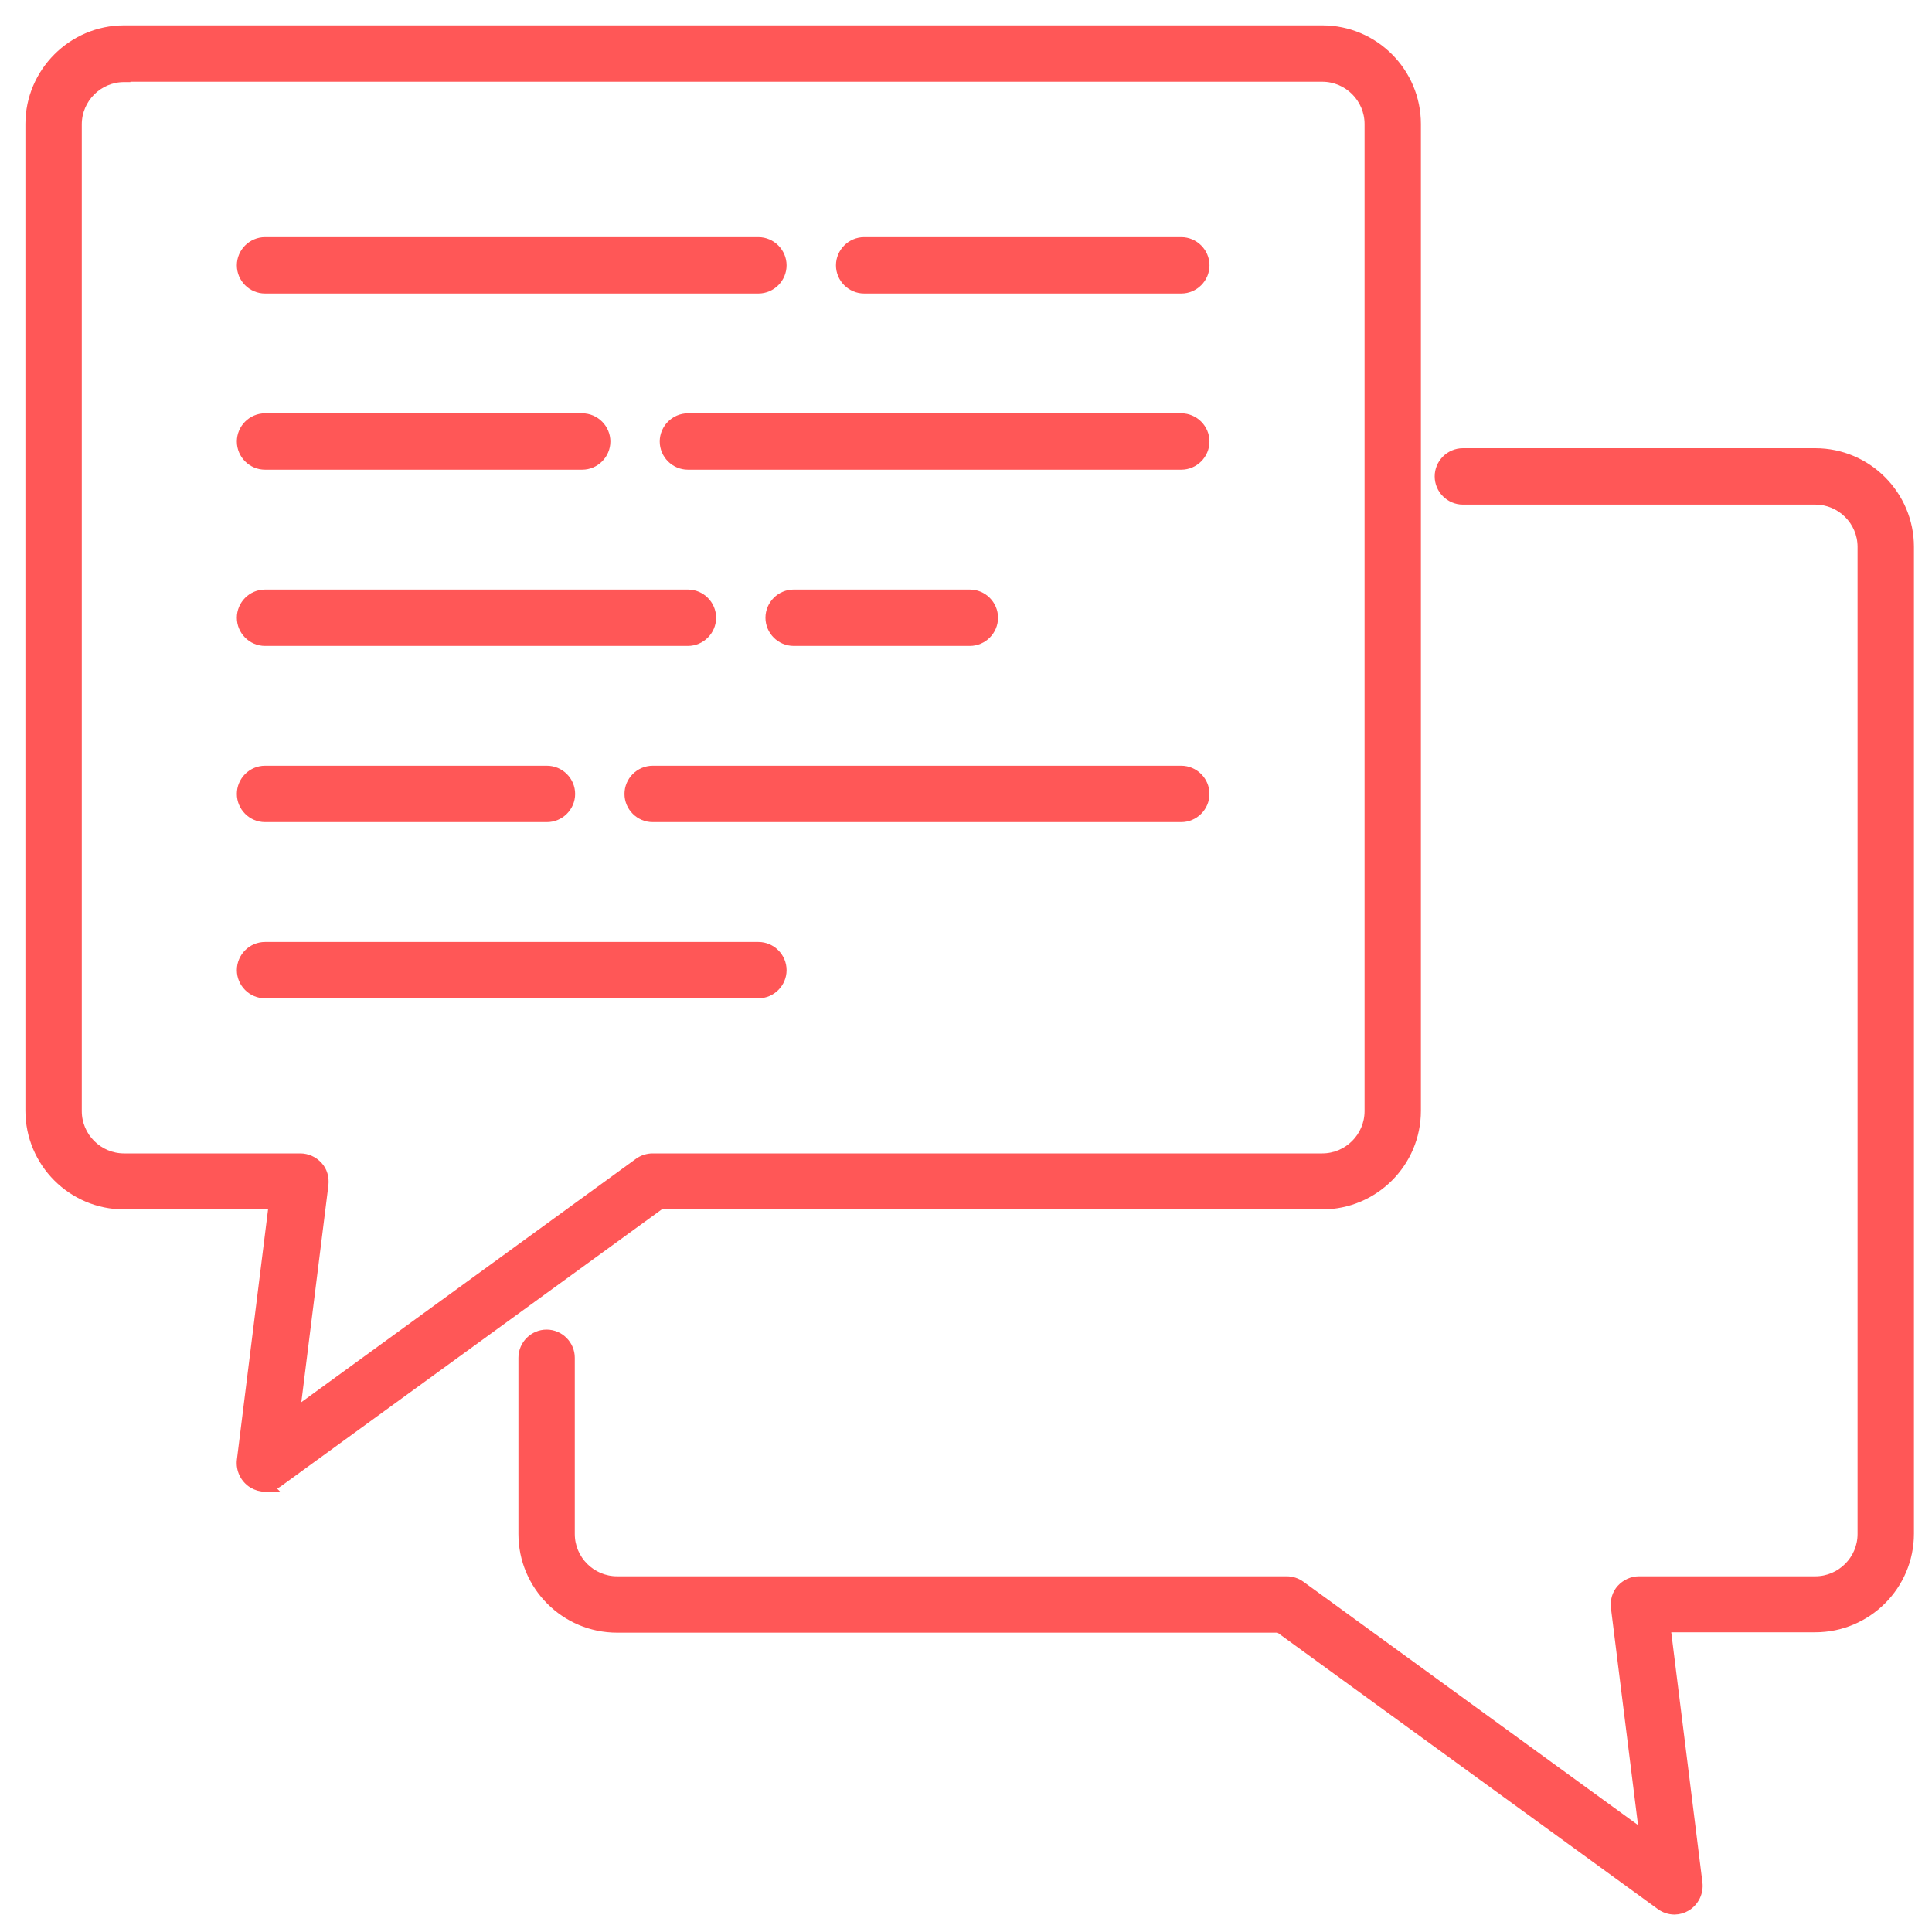
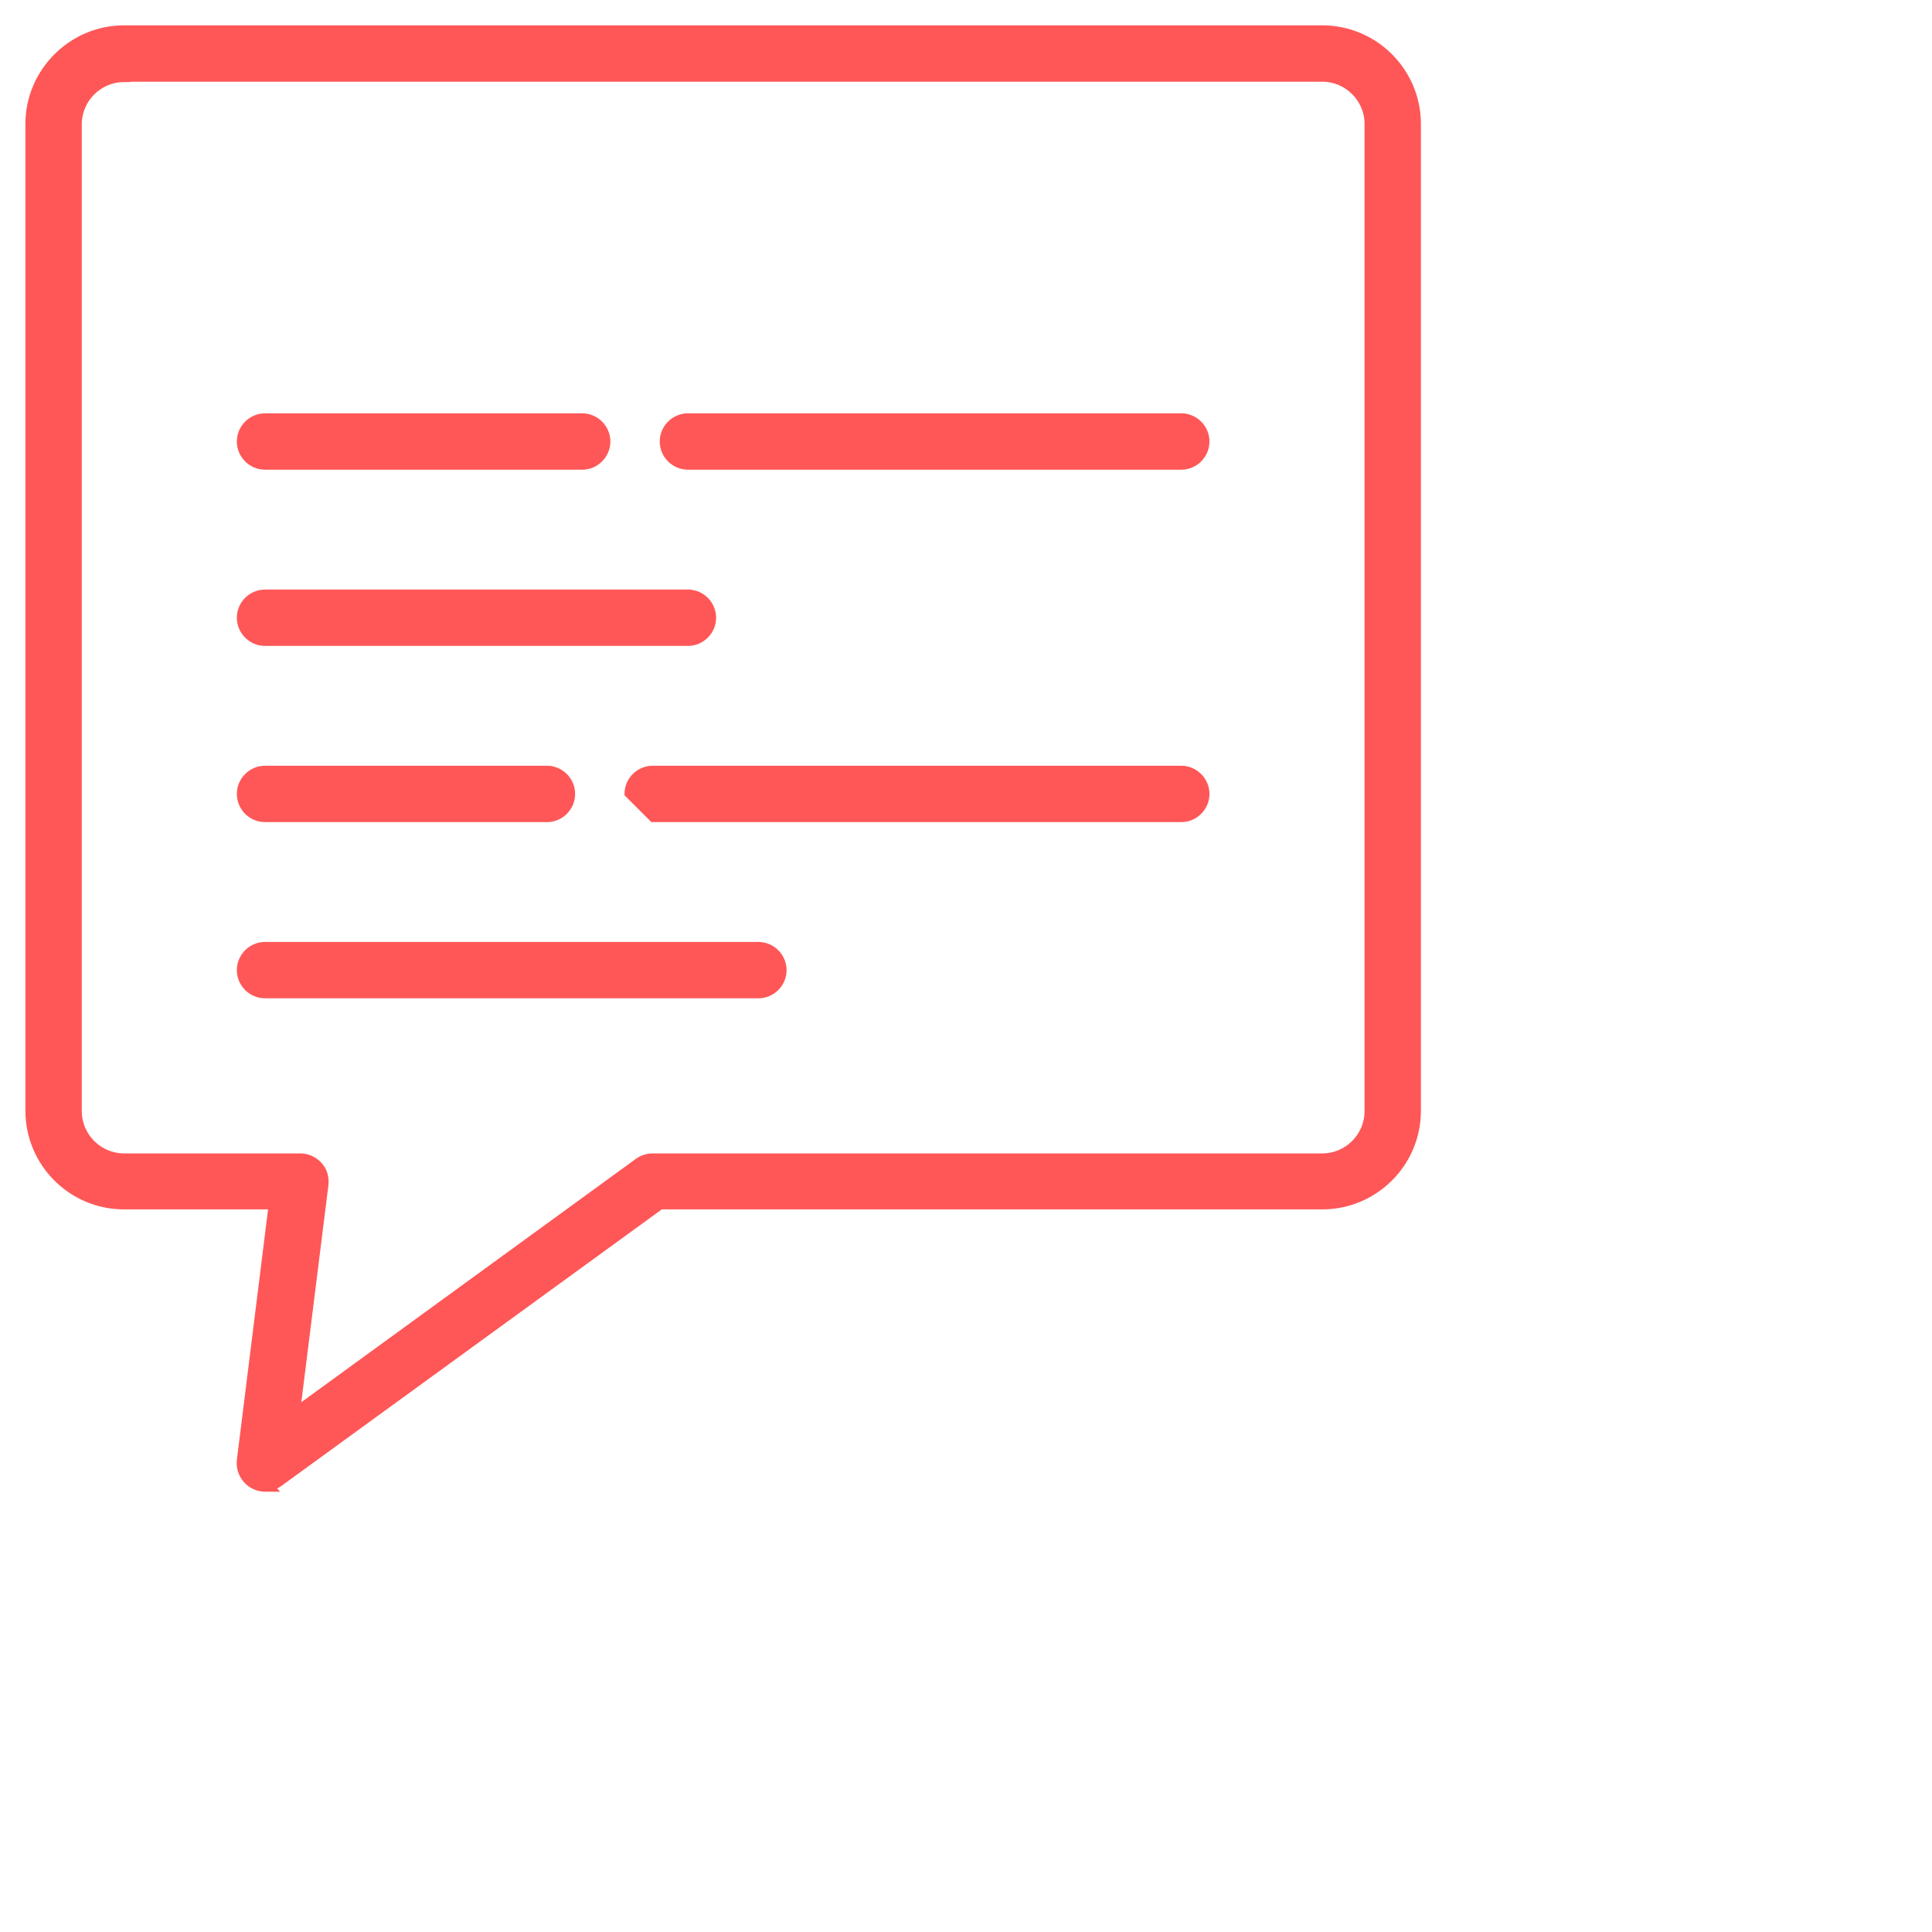
<svg xmlns="http://www.w3.org/2000/svg" width="61" height="61" viewBox="0 0 61 61" fill="none">
-   <path d="M51.846 57.841L41.095 50.022C40.955 49.92 40.789 49.869 40.624 49.869H19.484C18.693 49.869 18.048 49.224 18.048 48.433V42.87C18.048 42.436 17.692 42.08 17.258 42.08C16.825 42.08 16.468 42.436 16.468 42.87V48.433C16.468 50.091 17.815 51.449 19.484 51.449H40.369L52.404 60.197C52.541 60.297 52.702 60.348 52.864 60.35V60.35H52.875V60.35C53.012 60.348 53.148 60.309 53.271 60.236L53.273 60.235C53.538 60.07 53.691 59.766 53.653 59.448L53.653 59.448L52.654 51.437H57.315C58.972 51.437 60.33 50.091 60.33 48.422V17.267C60.33 15.61 58.983 14.252 57.315 14.252H46.188C45.754 14.252 45.398 14.608 45.398 15.042C45.398 15.475 45.754 15.832 46.188 15.832H57.315C58.105 15.832 58.75 16.477 58.75 17.267V48.433C58.75 49.224 58.105 49.869 57.315 49.869H51.751C51.521 49.869 51.306 49.971 51.155 50.135C50.999 50.303 50.937 50.534 50.962 50.759L50.962 50.76L51.846 57.841Z" fill="#FF5757" stroke="#FF5757" stroke-width="0.2" />
  <path d="M8.368 46.998H8.609L8.57 46.958C8.66 46.933 8.748 46.892 8.827 46.834L20.862 38.085H41.748C43.405 38.085 44.763 36.739 44.763 35.07V3.915C44.763 2.258 43.417 0.9 41.748 0.9H3.917C2.26 0.9 0.902 2.258 0.902 3.915V35.07C0.902 36.727 2.248 38.085 3.917 38.085H8.577L7.579 46.096L7.579 46.096C7.541 46.414 7.693 46.718 7.959 46.883L7.96 46.883C8.087 46.959 8.227 46.998 8.368 46.998ZM3.917 2.491H4.017V2.48H41.748C42.539 2.48 43.184 3.125 43.184 3.915V35.081C43.184 35.872 42.539 36.517 41.748 36.517H20.607C20.442 36.517 20.277 36.568 20.137 36.669L9.386 44.489L10.27 37.408L10.27 37.407C10.295 37.182 10.233 36.951 10.077 36.783C9.926 36.619 9.711 36.517 9.481 36.517H3.917C3.127 36.517 2.482 35.872 2.482 35.081V3.926C2.482 3.136 3.127 2.491 3.917 2.491Z" fill="#FF5757" stroke="#FF5757" stroke-width="0.2" />
-   <path d="M25.058 20.294H30.621C31.055 20.294 31.411 19.937 31.411 19.504C31.411 19.07 31.055 18.714 30.621 18.714H25.058C24.625 18.714 24.268 19.07 24.268 19.504C24.268 19.937 24.625 20.294 25.058 20.294Z" fill="#FF5757" stroke="#FF5757" stroke-width="0.2" />
  <path d="M8.368 20.294H21.72C22.153 20.294 22.51 19.937 22.51 19.504C22.51 19.07 22.153 18.714 21.72 18.714H8.368C7.934 18.714 7.578 19.07 7.578 19.504C7.578 19.937 7.934 20.294 8.368 20.294Z" fill="#FF5757" stroke="#FF5757" stroke-width="0.2" />
-   <path d="M20.607 25.857H37.297C37.73 25.857 38.087 25.501 38.087 25.067C38.087 24.634 37.73 24.277 37.297 24.277H20.607C20.173 24.277 19.817 24.634 19.817 25.067C19.817 25.501 20.173 25.857 20.607 25.857Z" fill="#FF5757" stroke="#FF5757" stroke-width="0.2" />
+   <path d="M20.607 25.857H37.297C37.73 25.857 38.087 25.501 38.087 25.067C38.087 24.634 37.73 24.277 37.297 24.277H20.607C20.173 24.277 19.817 24.634 19.817 25.067Z" fill="#FF5757" stroke="#FF5757" stroke-width="0.2" />
  <path d="M8.368 25.857H17.269C17.703 25.857 18.059 25.501 18.059 25.067C18.059 24.634 17.703 24.277 17.269 24.277H8.368C7.934 24.277 7.578 24.634 7.578 25.067C7.578 25.501 7.934 25.857 8.368 25.857Z" fill="#FF5757" stroke="#FF5757" stroke-width="0.2" />
  <path d="M8.368 31.42H23.945C24.379 31.42 24.735 31.064 24.735 30.631C24.735 30.197 24.379 29.841 23.945 29.841H8.368C7.934 29.841 7.578 30.197 7.578 30.631C7.578 31.064 7.934 31.42 8.368 31.42Z" fill="#FF5757" stroke="#FF5757" stroke-width="0.2" />
  <path d="M21.72 14.73H37.298C37.731 14.73 38.087 14.374 38.087 13.94C38.087 13.507 37.731 13.15 37.298 13.15H21.72C21.287 13.15 20.93 13.507 20.93 13.94C20.93 14.374 21.287 14.73 21.72 14.73Z" fill="#FF5757" stroke="#FF5757" stroke-width="0.2" />
  <path d="M8.368 14.73H18.382C18.815 14.73 19.172 14.374 19.172 13.94C19.172 13.507 18.815 13.15 18.382 13.15H8.368C7.934 13.15 7.578 13.507 7.578 13.94C7.578 14.374 7.934 14.73 8.368 14.73Z" fill="#FF5757" stroke="#FF5757" stroke-width="0.2" />
-   <path d="M27.284 9.167H37.298C37.731 9.167 38.088 8.811 38.088 8.377C38.088 7.944 37.731 7.587 37.298 7.587H27.284C26.85 7.587 26.494 7.944 26.494 8.377C26.494 8.811 26.85 9.167 27.284 9.167Z" fill="#FF5757" stroke="#FF5757" stroke-width="0.2" />
-   <path d="M8.368 9.167H23.945C24.379 9.167 24.735 8.811 24.735 8.377C24.735 7.944 24.379 7.587 23.945 7.587H8.368C7.934 7.587 7.578 7.944 7.578 8.377C7.578 8.811 7.934 9.167 8.368 9.167Z" fill="#FF5757" stroke="#FF5757" stroke-width="0.2" />
</svg>